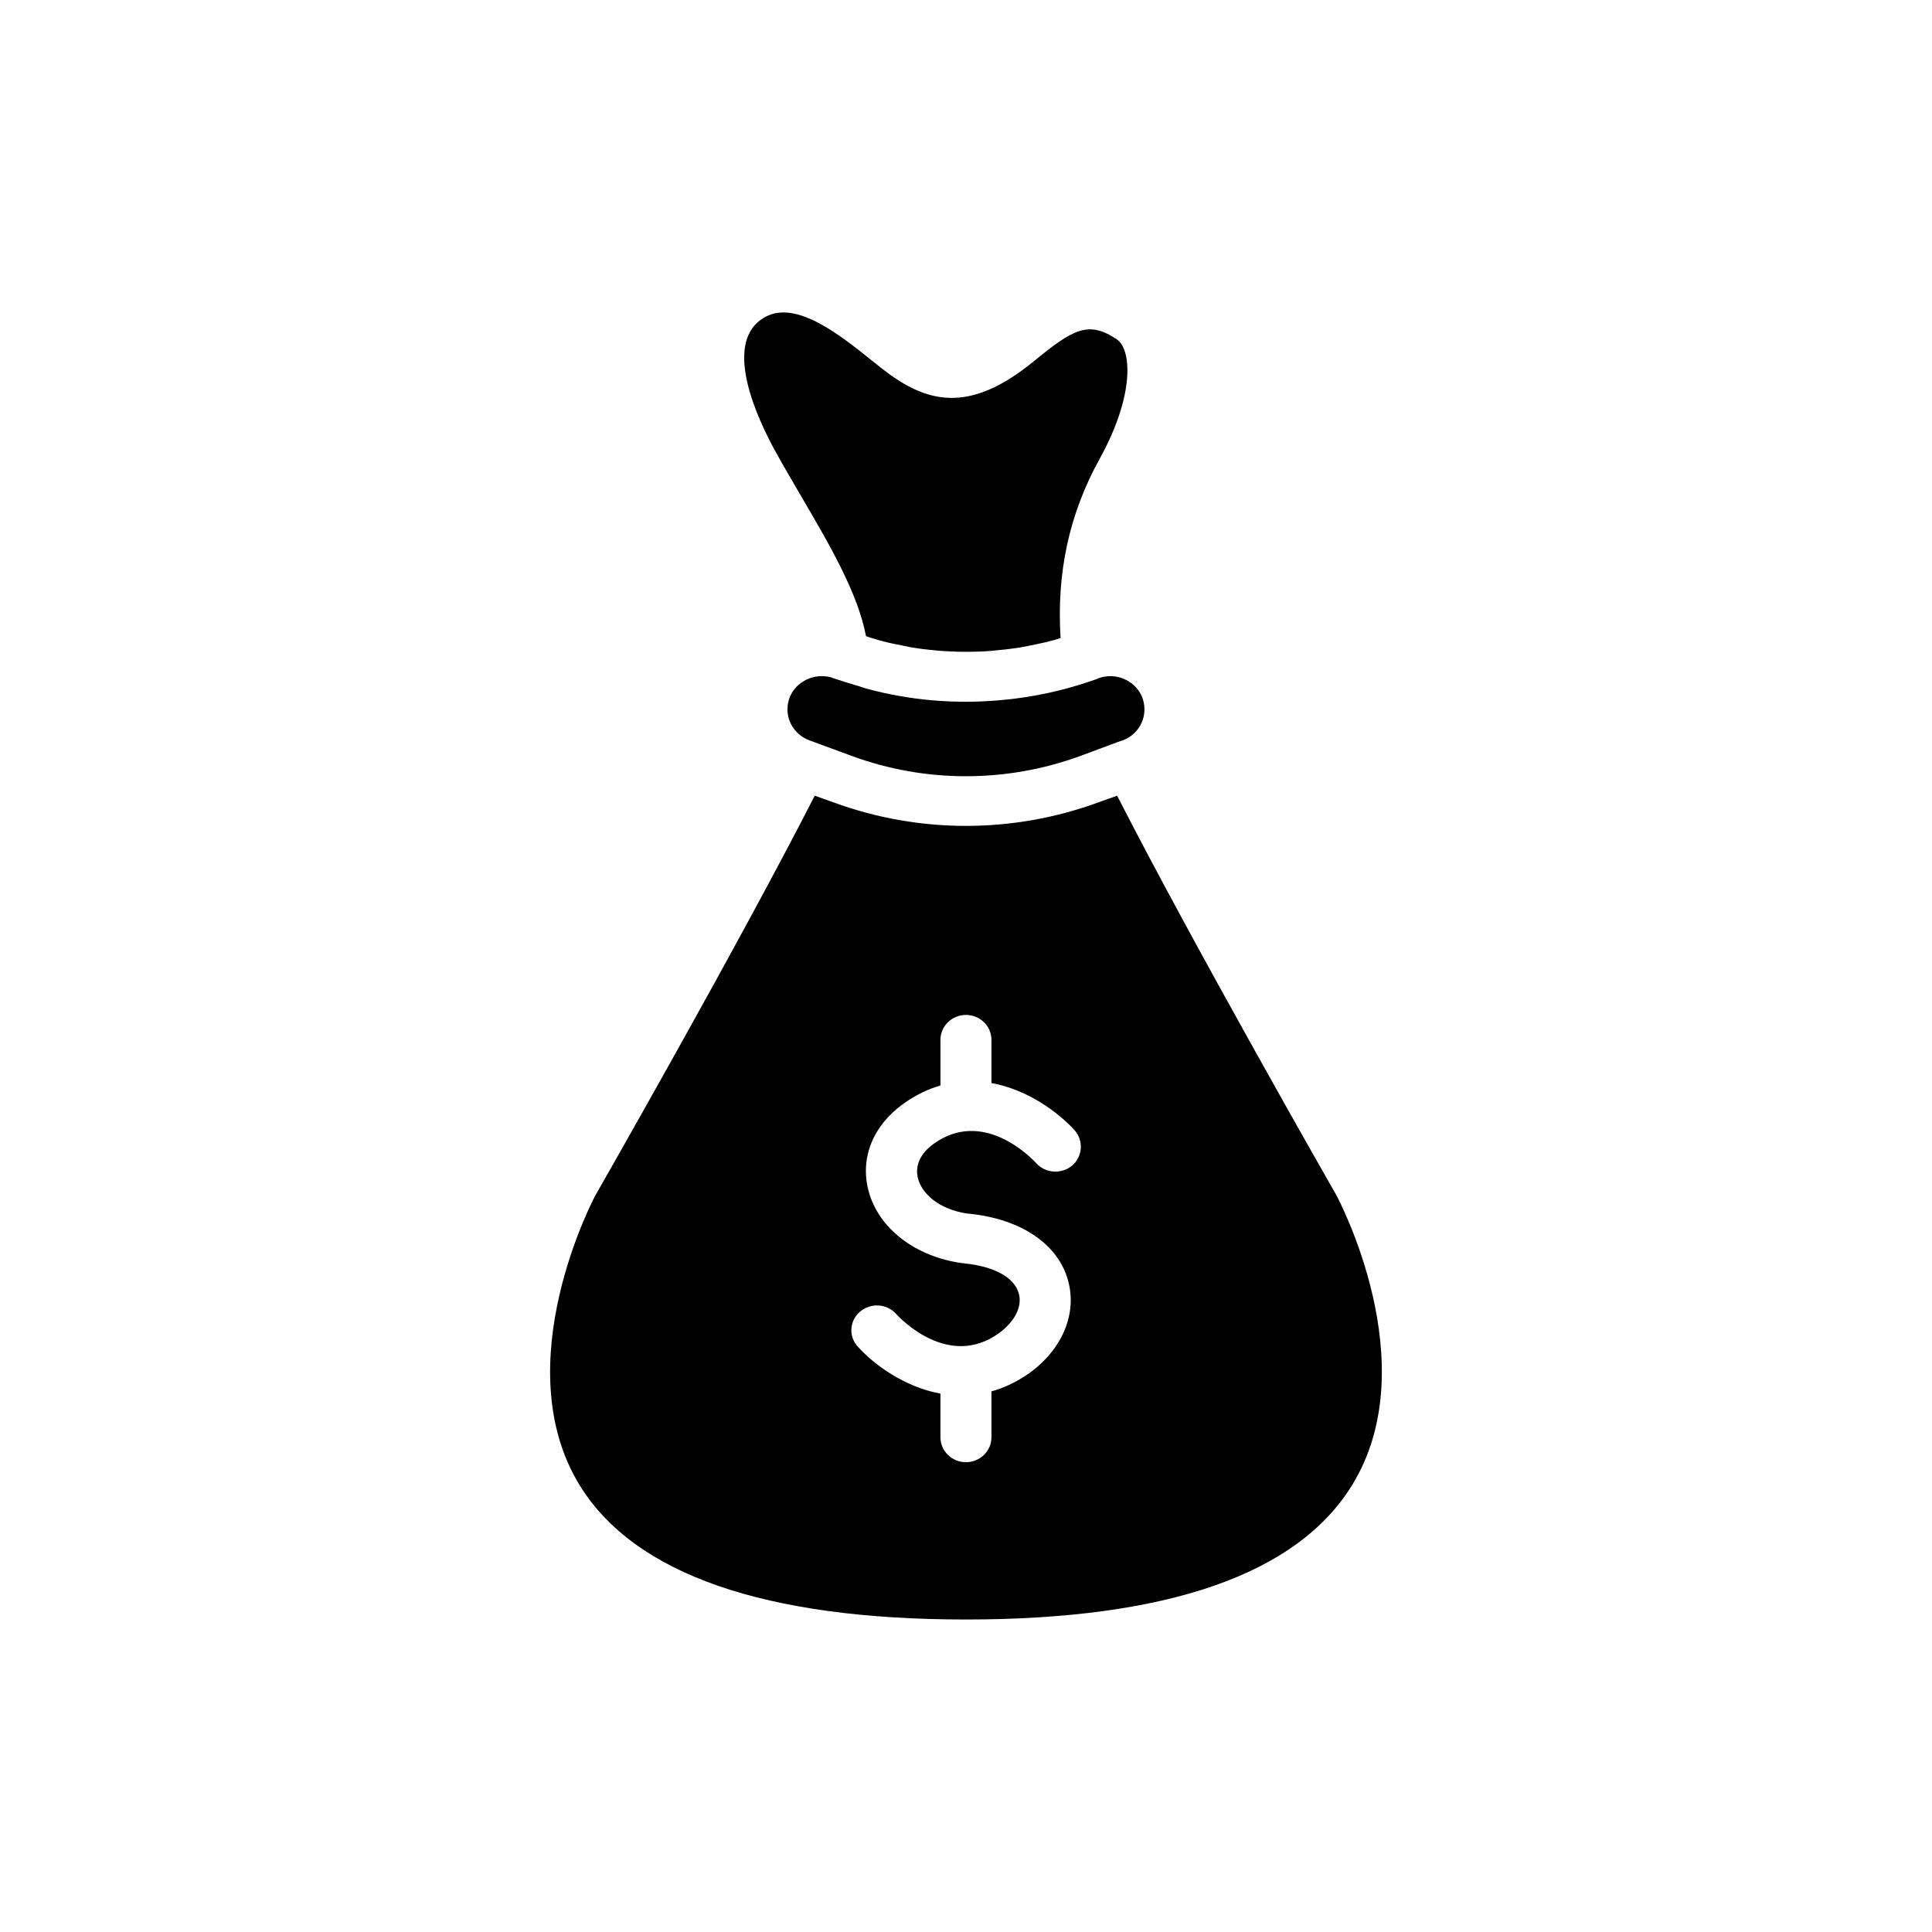
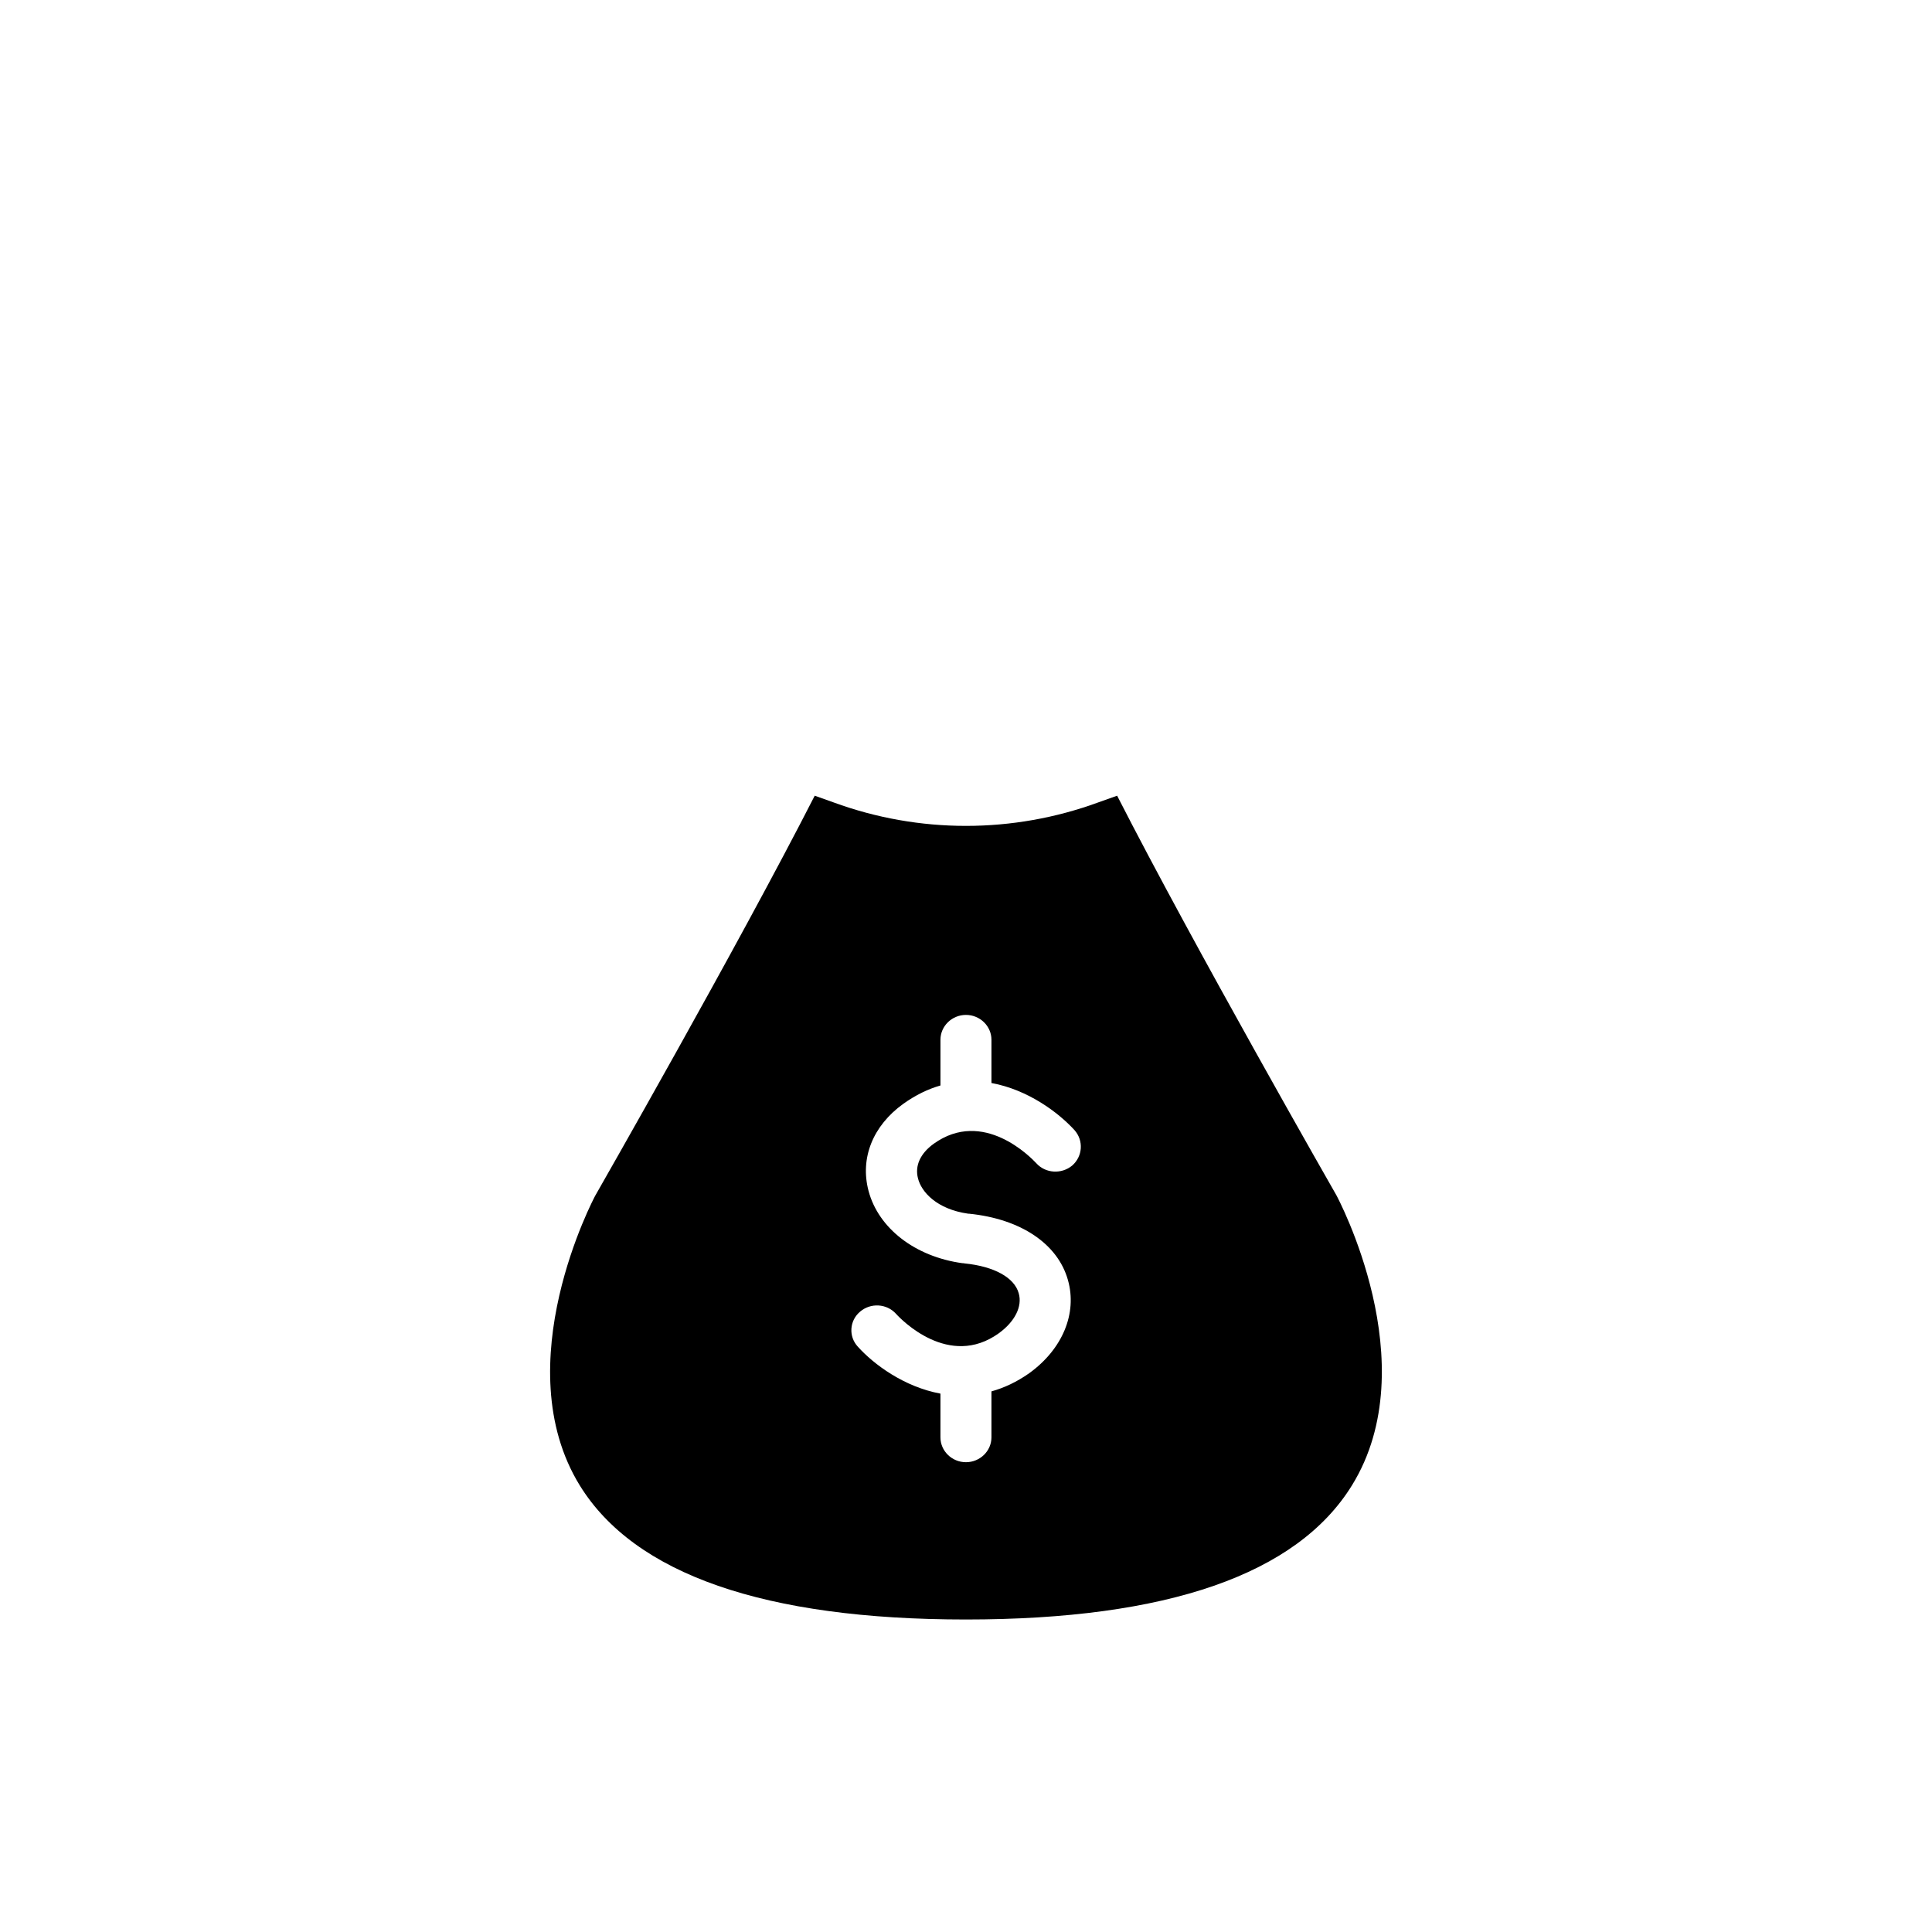
<svg xmlns="http://www.w3.org/2000/svg" fill="#000000" width="800px" height="800px" version="1.1" viewBox="144 144 512 512">
  <g>
-     <path d="m435.33 323.65-0.742 0.328c-8.312 2.965-16.961 4.875-25.746 5.598-11.961 1.055-23.855 0-35.273-3.094-0.945-0.262-1.891-0.66-2.906-0.922-1.758-0.527-3.512-1.055-5.269-1.648-0.203-0.066-0.406-0.133-0.609-0.199-0.879-0.395-1.961-0.527-3.109-0.527-4.324 0-8.988 3.359-8.988 8.824 0 3.621 2.297 6.848 5.742 8.168l11.285 4.148c19.461 7.18 41.02 7.18 60.617 0l10.609-3.949h0.066l0.742-0.266c3.242-1.25 5.543-4.477 5.543-8.102 0-5.465-4.664-8.824-8.988-8.824-1.148 0.004-2.094 0.203-2.973 0.465z" />
    <path d="m498.17 460.77c-0.34-0.594-37.641-65.793-58.117-105.9l-5 1.777c-22.637 8.297-47.508 8.297-70.145 0l-5-1.777c-20.477 40.109-57.777 105.3-58.184 106.03-0.137 0.262-23.855 44.652-4.055 76.789 14.531 23.508 48.996 35.496 102.31 35.496 53.387 0 87.781-11.984 102.31-35.562 19.871-32.203-3.918-76.461-4.121-76.855zm-70.008-7.902c-2.836 2.371-7.094 2.109-9.527-0.594-1.418-1.516-14.055-14.621-27.234-5.137-3.512 2.566-5 5.797-4.121 9.152 0.879 3.555 4.934 8.168 13.312 9.352h0.203c13.719 1.383 23.516 7.969 26.219 17.586 2.5 8.824-1.418 18.309-10.27 24.695-3.379 2.371-6.691 3.887-10 4.809v12.184c0 3.621-3.043 6.586-6.758 6.586-3.719 0-6.758-2.965-6.758-6.586v-11.59c-9.594-1.777-17.637-7.707-21.895-12.445-2.5-2.699-2.231-6.914 0.609-9.285 2.769-2.371 7.027-2.172 9.527 0.594 1.352 1.516 14.055 14.621 27.234 5.137 4.258-3.094 6.285-7.113 5.269-10.602-1.148-4.148-6.488-7.113-14.324-7.902-0.203-0.066-0.406-0.066-0.609-0.066-12.5-1.711-22.234-9.219-24.867-19.164-2.297-8.691 1.148-17.254 9.191-23.051 3.312-2.371 6.621-3.949 9.867-4.875v-12.117c0-3.621 3.043-6.586 6.758-6.586 3.719 0 6.758 2.965 6.758 6.586v11.461c9.664 1.777 17.703 7.769 22.031 12.512 2.426 2.762 2.152 6.91-0.617 9.348z" />
-     <path d="m356.2 275.31c7.769 13.238 15.137 25.883 17.301 37.273 0.742 0.262 1.484 0.527 2.297 0.727 0.742 0.266 1.488 0.461 2.297 0.66 1.691 0.461 3.445 0.789 5.137 1.117 0.609 0.133 1.285 0.262 1.891 0.395 2.164 0.395 4.394 0.66 6.621 0.855 0.137 0 0.336 0.066 0.473 0.066 2.5 0.195 5 0.328 7.57 0.328h0.34c2.297 0 4.594-0.066 6.824-0.262 0.609-0.066 1.148-0.133 1.758-0.199 1.824-0.133 3.648-0.395 5.473-0.66 0.676-0.133 1.352-0.266 2.094-0.395 1.621-0.328 3.312-0.66 5-1.055 0.742-0.195 1.484-0.395 2.231-0.594 0.539-0.133 1.016-0.328 1.555-0.461-1.082-17.387 2.297-32.93 10.34-47.484 9.527-17.254 8.379-29.109 4.594-31.676-7.57-5.07-11.555-2.766-22.031 5.797-17.367 14.227-28.652 11-40.273 1.91l-2.566-2.043c-8.445-6.781-20.004-16.07-28.246-11.656-11.895 6.387-2.094 27.199 2.703 35.824 2.094 3.824 4.391 7.711 6.621 11.531z" />
  </g>
</svg>